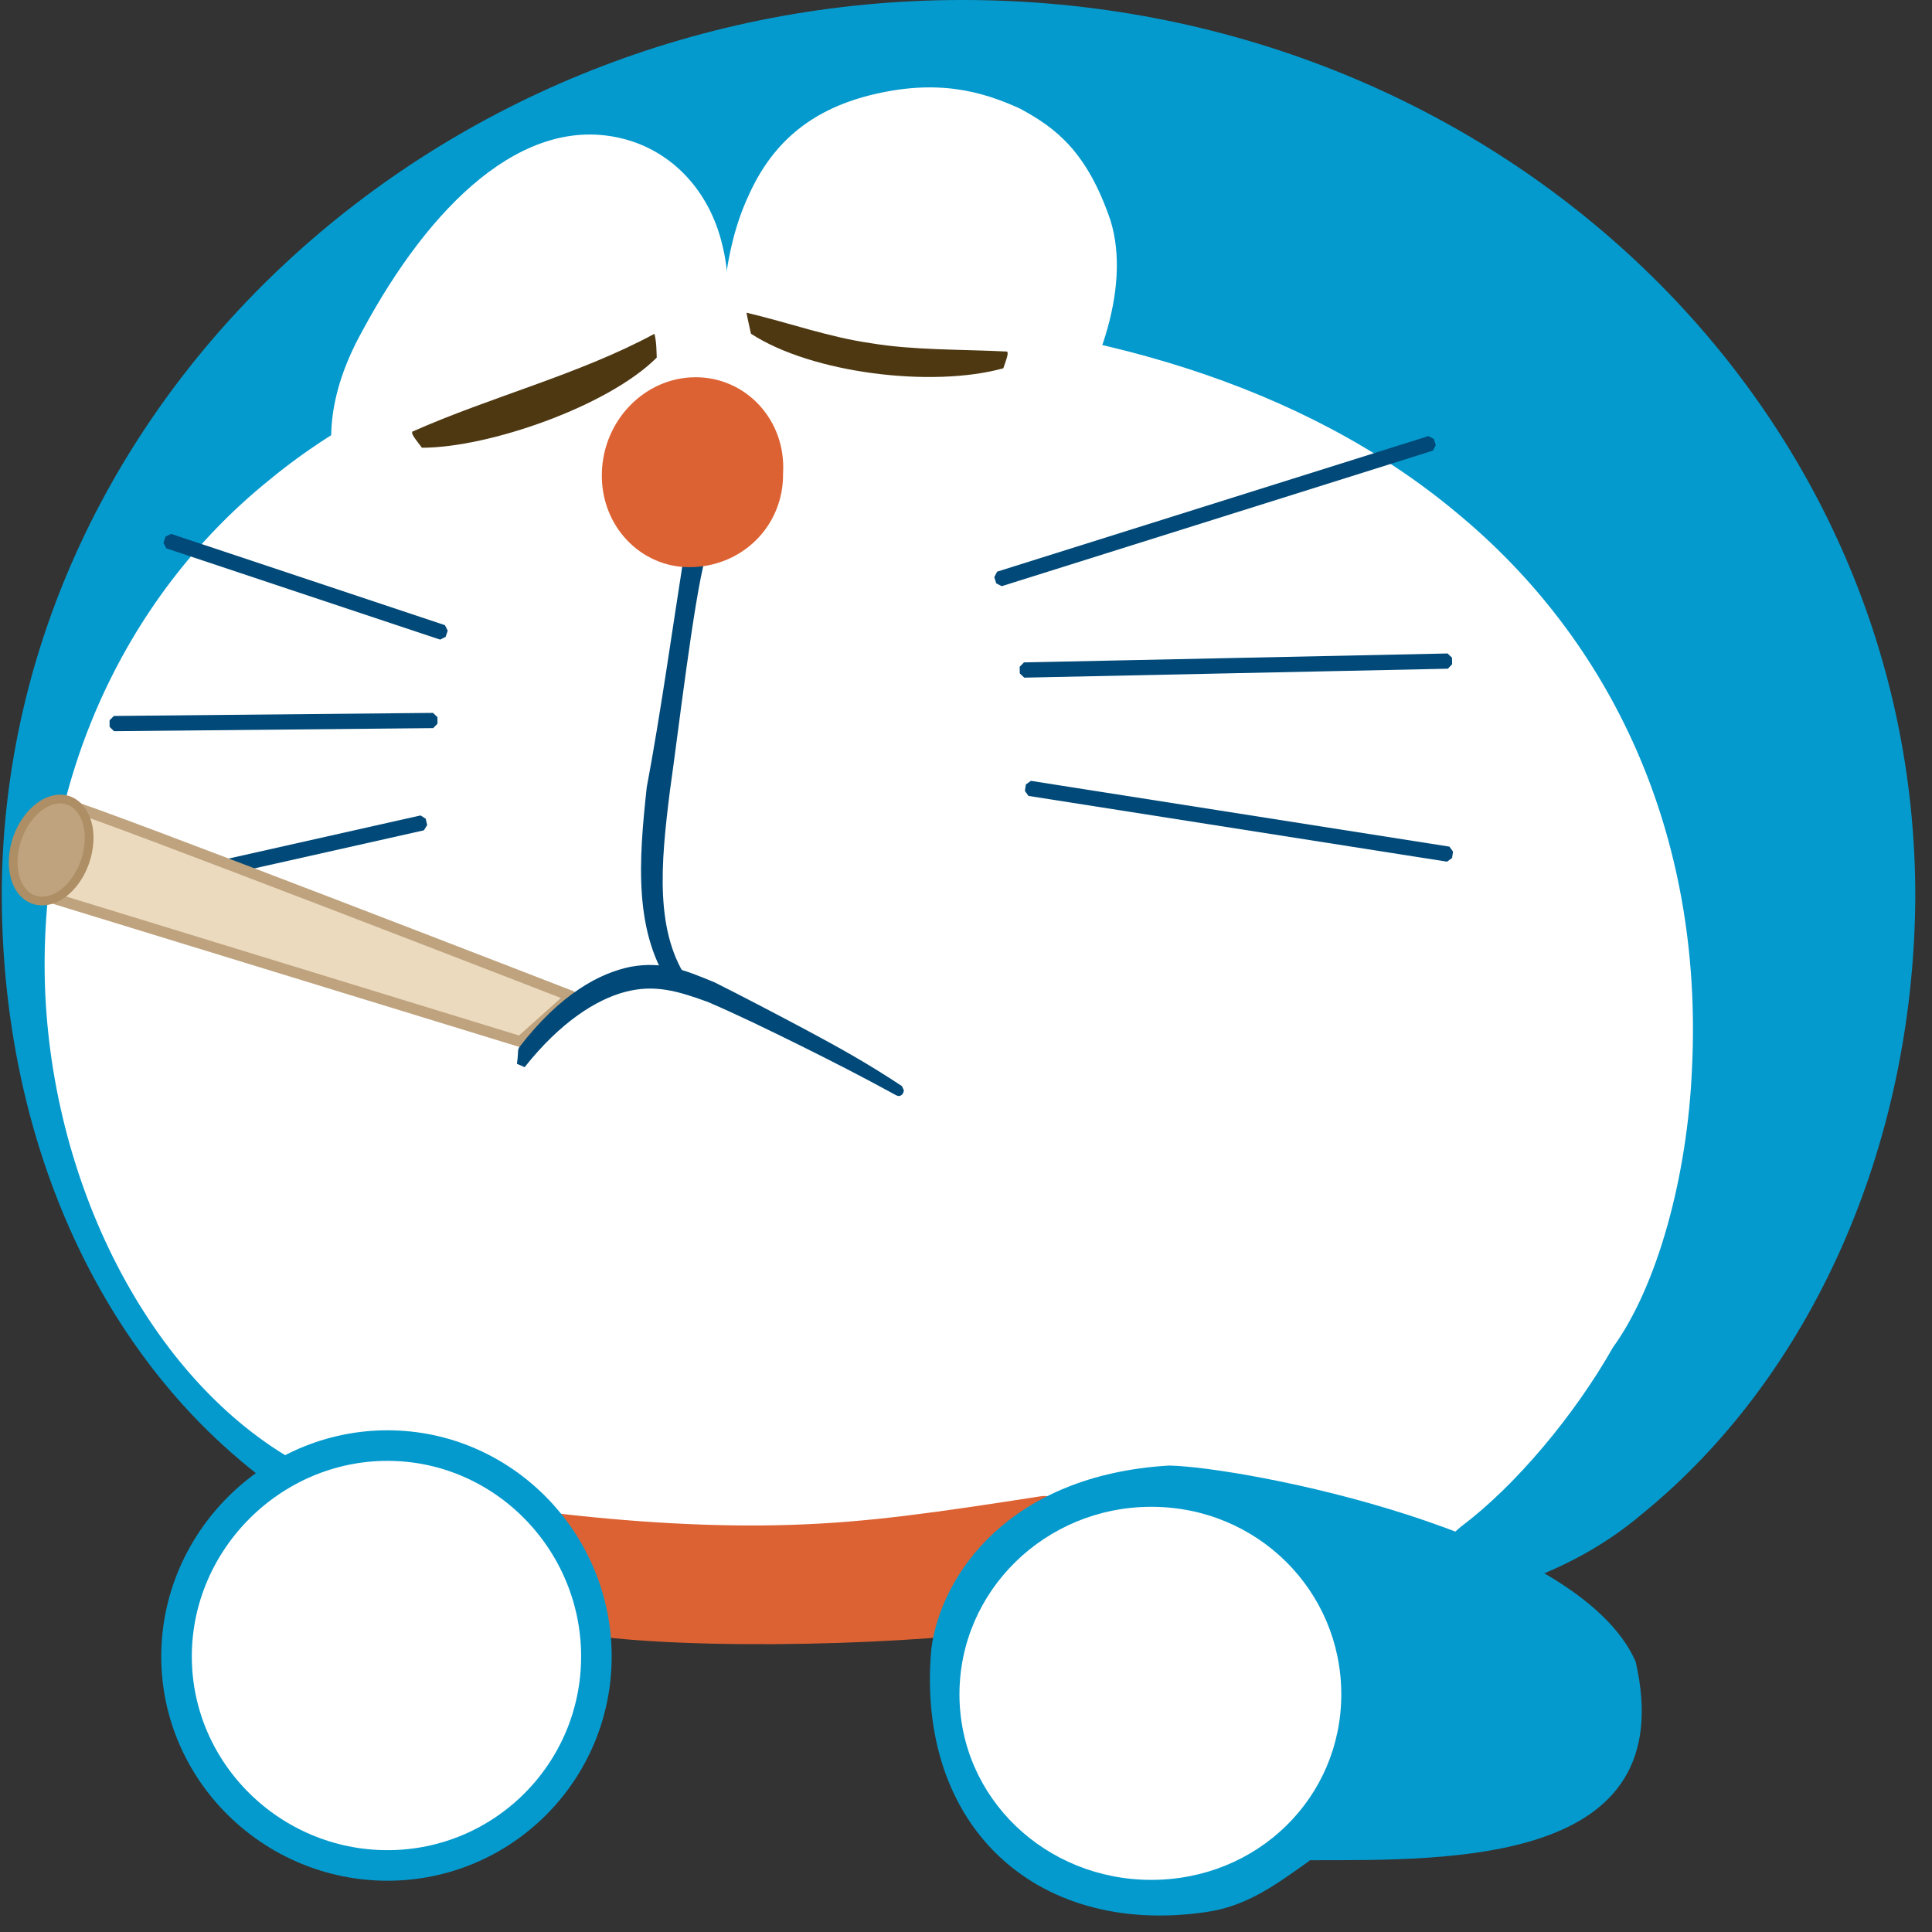
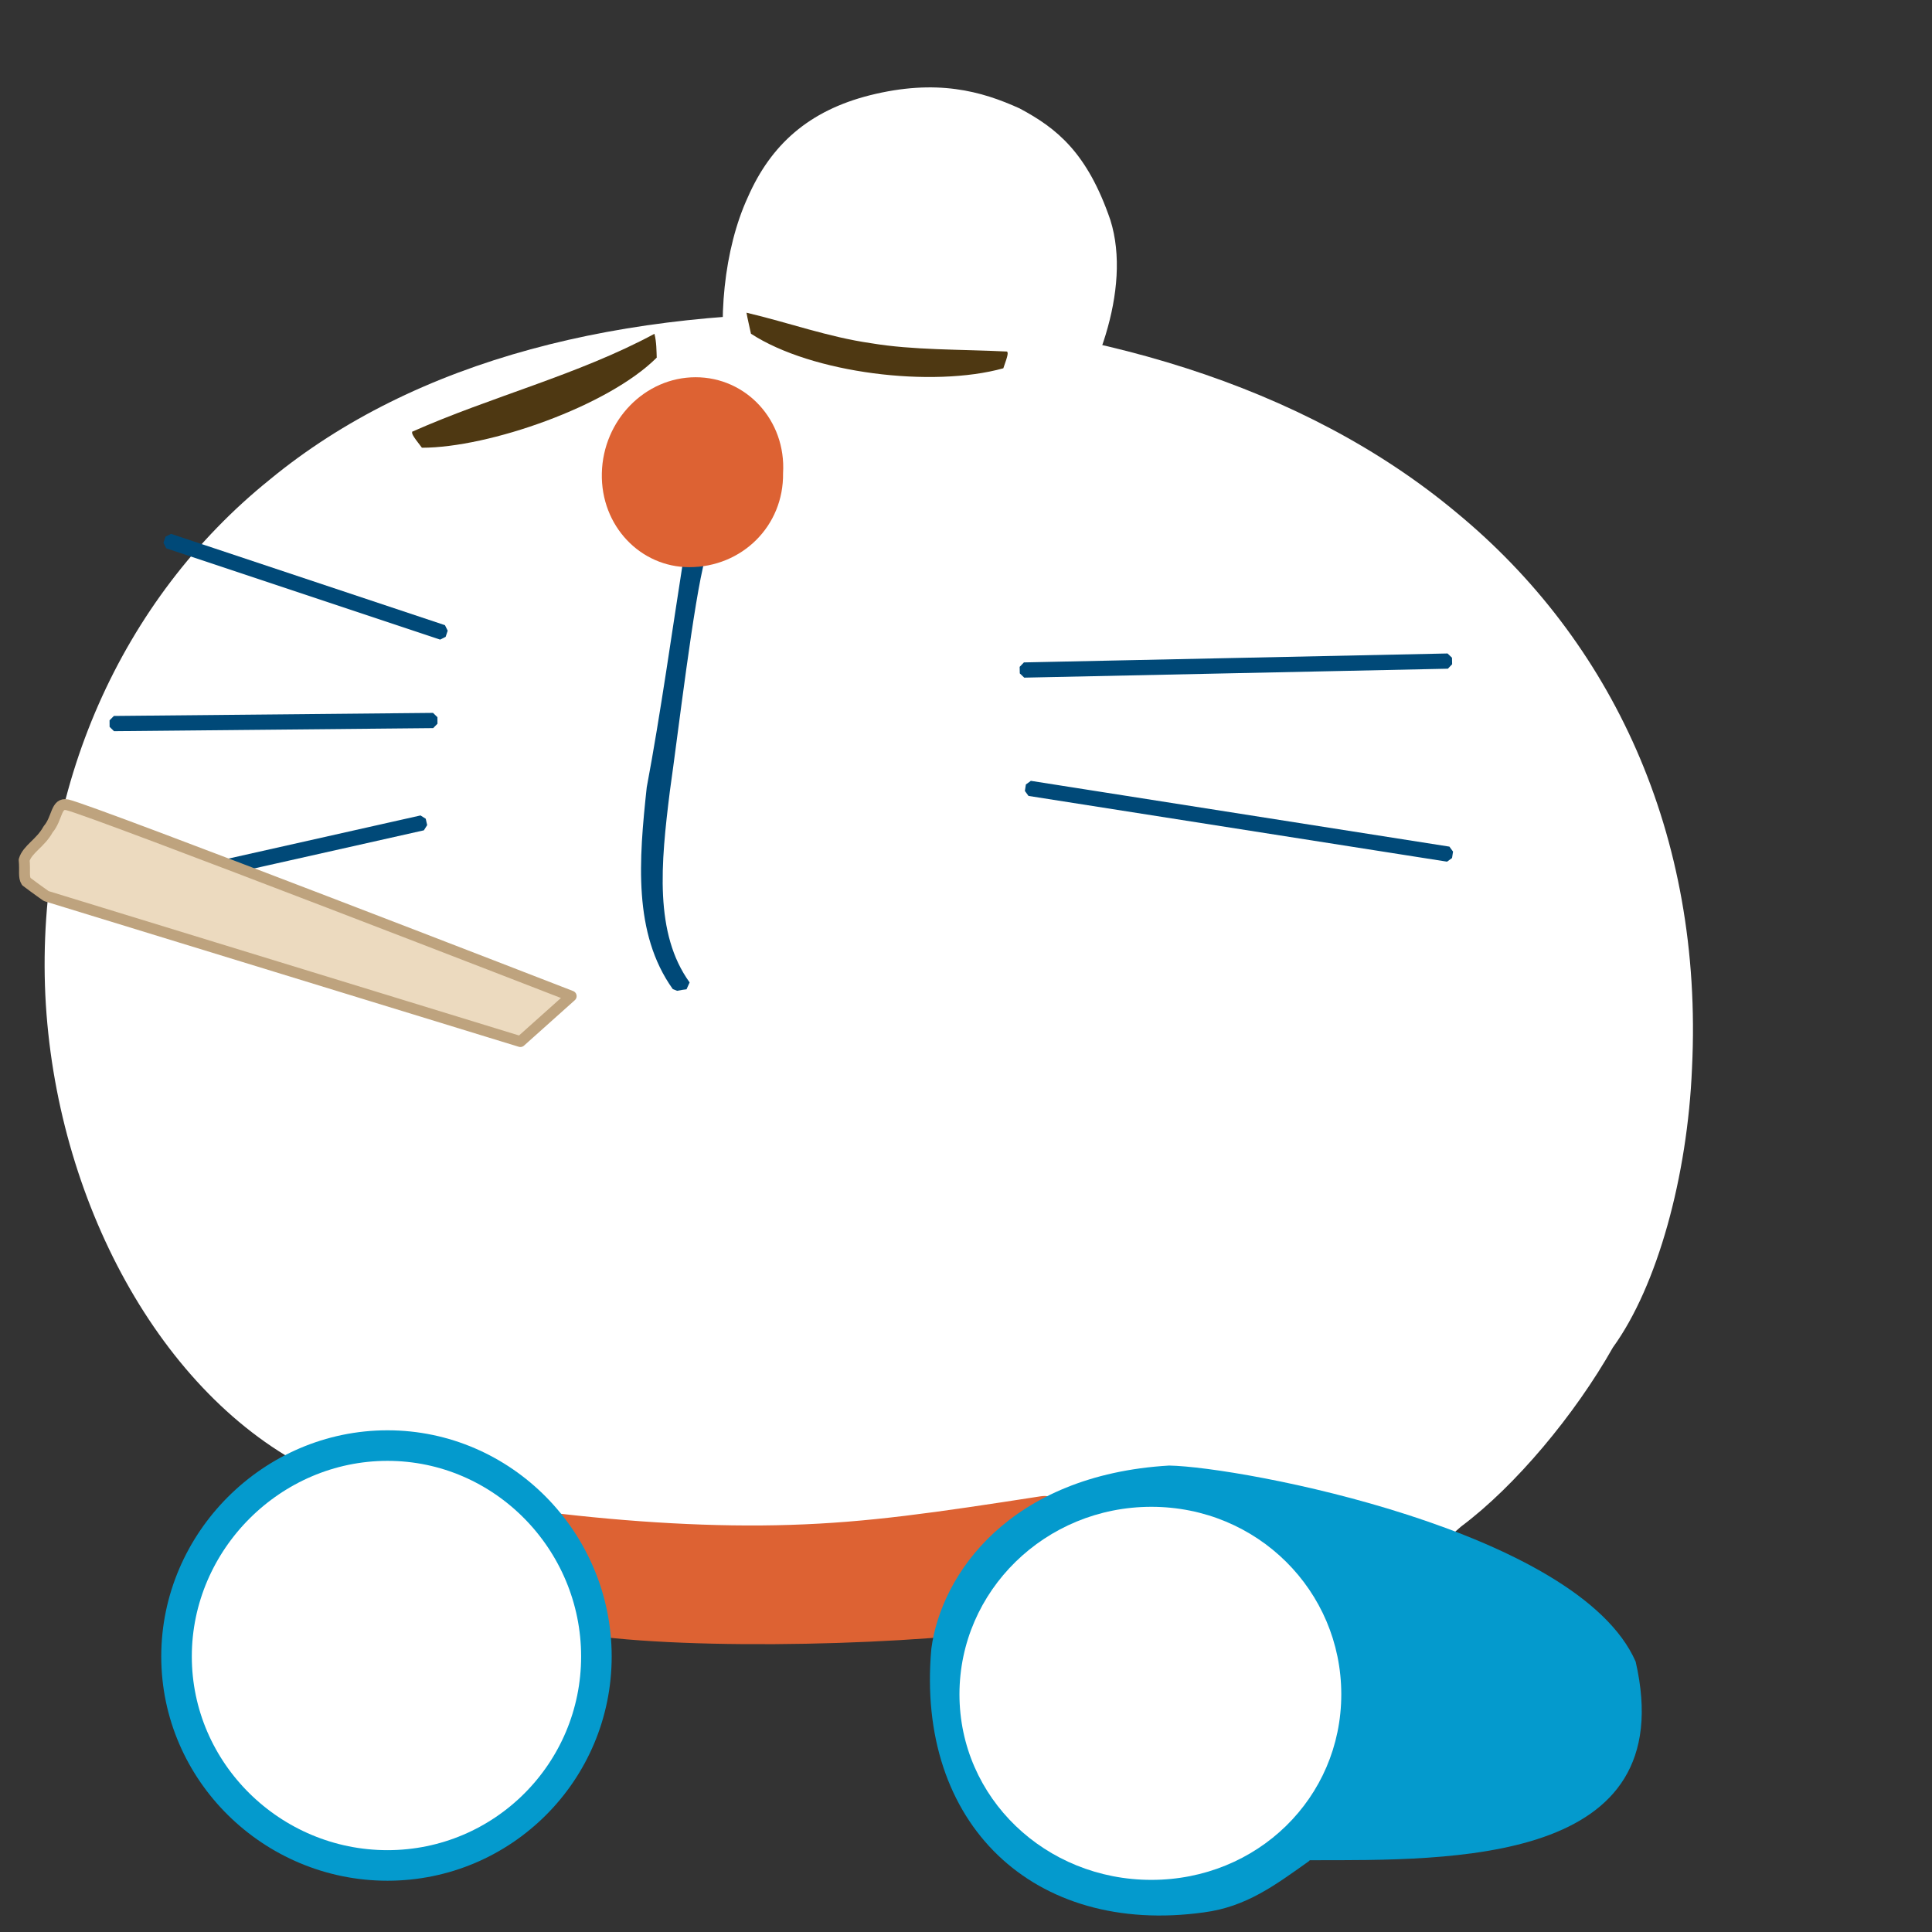
<svg xmlns="http://www.w3.org/2000/svg" width="150px" height="150px" viewBox="0 0 150 150" version="1.1">
  <rect x="0" y="0" width="150" height="150" fill="#333333" stroke="none" />
  <g id="surface1">
-     <path style=" stroke:none;fill-rule:evenodd;fill:rgb(1.569%,60.392%,80.392%);fill-opacity:1;" d="M 74.785 0 C 115.645 0.02 148.797 30.98 148.703 69.746 C 148.559 89.09 140.598 106.855 127.535 117.508 C 114.566 128.527 94.594 125.133 71.785 125.453 C 48.695 125.629 30.484 123.43 18.832 113.531 C 7.289 103.91 0.023 87.816 0.137 68.941 C 0.543 31.172 33.992 -0.043 74.785 0 Z M 74.785 0 " />
    <path style=" stroke:none;fill-rule:evenodd;fill:rgb(100%,100%,100%);fill-opacity:1;" d="M 67.531 7.398 C 62.785 8.598 59.848 11.242 58.066 15.301 C 56.211 19.324 55.641 24.977 56.496 29.832 C 57.473 34.586 58.977 38.152 61.504 41.062 C 63.996 43.793 67.508 45.863 71.625 43.488 C 75.461 41.223 78.902 37.902 81.887 33.824 C 84.969 29.785 87.922 22.516 86.207 17.078 C 84.414 11.848 82.051 9.957 79.156 8.414 C 76.207 7.078 72.73 6.094 67.531 7.398 Z M 67.531 7.398 " />
-     <path style=" stroke:none;fill-rule:evenodd;fill:rgb(100%,100%,100%);fill-opacity:1;" d="M 48.398 10.777 C 52.191 11.75 55.066 14.809 56.066 18.961 C 57.129 23.117 56.316 28.363 54.191 33.676 C 49.949 44.309 42.457 51.371 35.453 47.961 C 32.094 46.289 28.367 42.863 26.746 38.957 C 25.031 35 25.422 30.559 28.137 25.684 C 33.34 16.008 40.609 8.785 48.398 10.777 Z M 48.398 10.777 " />
    <path style=" stroke:none;fill-rule:evenodd;fill:rgb(100%,100%,100%);fill-opacity:1;" d="M 66.492 24.336 C 84.512 24.992 101.191 29.844 113.125 39.832 C 125.066 49.699 132.262 64.699 131.367 82.926 C 131.02 91.312 128.68 99.852 125.23 104.609 C 122.266 109.852 117.645 115.375 113.449 118.512 C 107.516 123.59 107.43 127.324 100.242 125.637 C 93.359 124.188 87.312 125.648 74.324 124.453 C 64.898 123.238 55.074 124.965 44.203 121.387 C 37.699 119.844 18.828 119.582 24.348 114.195 C 12.434 108.367 4.285 93.066 3.52 77.277 C 2.777 61.188 9.492 46.469 20.902 37.27 C 32.312 27.844 48.418 23.941 66.492 24.336 Z M 66.492 24.336 " />
    <path style="fill-rule:evenodd;fill:rgb(0%,28.627%,47.059%);fill-opacity:1;stroke-width:4;stroke-linecap:butt;stroke-linejoin:bevel;stroke:rgb(0%,28.627%,47.059%);stroke-opacity:1;stroke-miterlimit:4;" d="M 76.994 249.995 L 77.94 247.157 L 203.78 289.104 L 202.834 291.942 Z M 76.994 249.995 " transform="matrix(0.169,0,0,0.169,0,0)" />
    <path style="fill-rule:evenodd;fill:rgb(0%,28.627%,47.059%);fill-opacity:1;stroke-width:4;stroke-linecap:butt;stroke-linejoin:bevel;stroke:rgb(0%,28.627%,47.059%);stroke-opacity:1;stroke-miterlimit:4;" d="M 52.352 333.911 L 52.329 330.912 L 198.958 329.504 L 198.981 332.504 Z M 52.352 333.911 " transform="matrix(0.169,0,0,0.169,0,0)" />
    <path style="fill-rule:evenodd;fill:rgb(0%,28.627%,47.059%);fill-opacity:1;stroke-width:4;stroke-linecap:butt;stroke-linejoin:bevel;stroke:rgb(0%,28.627%,47.059%);stroke-opacity:1;stroke-miterlimit:4;" d="M 101.936 400.246 L 101.29 397.316 L 193.628 376.573 L 194.297 379.503 Z M 101.936 400.246 " transform="matrix(0.169,0,0,0.169,0,0)" />
-     <path style="fill-rule:evenodd;fill:rgb(0%,28.627%,47.059%);fill-opacity:1;stroke-width:4;stroke-linecap:butt;stroke-linejoin:bevel;stroke:rgb(0%,28.627%,47.059%);stroke-opacity:1;stroke-miterlimit:4;" d="M 459.589 267.392 L 458.69 264.531 L 656.794 202.257 L 657.693 205.118 Z M 459.589 267.392 " transform="matrix(0.169,0,0,0.169,0,0)" />
    <path style="fill-rule:evenodd;fill:rgb(0%,28.627%,47.059%);fill-opacity:1;stroke-width:4;stroke-linecap:butt;stroke-linejoin:bevel;stroke:rgb(0%,28.627%,47.059%);stroke-opacity:1;stroke-miterlimit:4;" d="M 470.503 309.316 L 470.434 306.316 L 665.054 302.209 L 665.123 305.209 Z M 470.503 309.316 " transform="matrix(0.169,0,0,0.169,0,0)" />
    <path style="fill-rule:evenodd;fill:rgb(0%,28.627%,47.059%);fill-opacity:1;stroke-width:4;stroke-linecap:butt;stroke-linejoin:bevel;stroke:rgb(0%,28.627%,47.059%);stroke-opacity:1;stroke-miterlimit:4;" d="M 472.81 363.675 L 473.272 360.699 L 665.561 390.924 L 665.1 393.878 Z M 472.81 363.675 " transform="matrix(0.169,0,0,0.169,0,0)" />
    <path style="fill-rule:evenodd;fill:rgb(0%,28.627%,47.059%);fill-opacity:1;stroke-width:4;stroke-linecap:butt;stroke-linejoin:bevel;stroke:rgb(0%,28.627%,47.059%);stroke-opacity:1;stroke-miterlimit:4;" d="M 315.199 452.506 C 314.022 452.621 312.546 452.852 310.7 453.221 C 292.911 428.279 295.495 395.354 299.094 361.991 C 305.37 328.72 311 288.435 316.099 256.109 C 324.89 258.255 323.413 252.118 322.006 256.109 C 316.745 275.237 309.523 336.957 305.762 363.191 C 301.609 396.485 298.379 429.249 315.199 452.506 Z M 315.199 452.506 " transform="matrix(0.169,0,0,0.169,0,0)" />
    <path style="fill-rule:evenodd;fill:rgb(92.549%,85.49%,74.902%);fill-opacity:1;stroke-width:5;stroke-linecap:round;stroke-linejoin:round;stroke:rgb(74.51%,63.922%,49.412%);stroke-opacity:1;stroke-miterlimit:4;" d="M 21.25 411.667 C 21.25 411.667 16.751 408.529 12.09 404.999 C 10.706 402.853 11.583 400.177 11.098 395.101 C 12.575 390.071 18.666 387.348 22.104 381.003 C 26.465 375.927 25.588 368.567 30.918 369.743 C 42.546 372.305 262.408 457.628 262.408 457.628 L 239.058 478.509 Z M 21.25 411.667 " transform="matrix(0.169,0,0,0.169,0,0)" />
-     <path style="fill-rule:evenodd;fill:rgb(74.51%,63.922%,49.412%);fill-opacity:1;stroke-width:4;stroke-linecap:round;stroke-linejoin:round;stroke:rgb(68.235%,55.686%,39.216%);stroke-opacity:1;stroke-miterlimit:4;" d="M 27.411 367.067 C 36.224 366.906 42.247 376.25 40.724 388.686 C 39.132 402.022 29.626 413.72 19.612 413.928 C 9.598 414.136 3.945 402.738 6.76 389.379 C 9.414 376.896 18.574 367.252 27.411 367.067 Z M 27.411 367.067 " transform="matrix(0.169,0,0,0.169,0,0)" />
-     <path style="fill-rule:evenodd;fill:rgb(0%,28.627%,47.059%);fill-opacity:1;stroke-width:4;stroke-linecap:butt;stroke-linejoin:bevel;stroke:rgb(0%,28.627%,47.059%);stroke-opacity:1;stroke-miterlimit:4;" d="M 239.451 489.03 C 239.705 487.485 239.912 485.477 240.051 482.432 C 258.809 458.02 276.575 448.837 290.073 446.115 C 304.055 443.554 313.769 447.453 327.428 453.106 C 339.979 459.382 355.646 467.596 369.697 475.071 C 384.164 482.847 397.016 489.884 413.259 500.636 C 413.167 501.305 413.005 501.628 412.798 501.49 C 396.231 492.422 383.264 485.846 368.89 478.694 C 354.861 471.749 339.426 464.227 325.974 458.459 C 311.807 453.291 300.779 450.037 286.658 453.752 C 272.93 457.397 256.132 467.988 239.451 489.03 Z M 239.451 489.03 " transform="matrix(0.169,0,0,0.169,0,0)" />
    <path style=" stroke:none;fill-rule:evenodd;fill:rgb(86.667%,38.431%,20%);fill-opacity:1;" d="M 54.008 29.289 C 57.934 29.289 61.043 32.625 60.797 36.738 C 60.855 40.852 57.594 44.035 53.516 44.035 C 49.742 44.035 46.633 40.852 46.727 36.738 C 46.82 32.625 50.078 29.289 54.008 29.289 Z M 54.008 29.289 " />
    <path style=" stroke:none;fill-rule:evenodd;fill:rgb(86.667%,38.431%,20%);fill-opacity:1;" d="M 42.43 117.398 C 48.926 118.191 55.52 118.582 61.352 118.391 C 67.371 118.207 72.629 117.438 80.77 116.176 C 82.82 115.887 79.566 117.816 78.395 119.531 C 76.793 122.148 78.91 123.633 79.438 124.918 C 79.941 125.73 79.238 126.414 78.262 126.566 C 68.816 127.867 50.895 128.145 43.637 126.605 C 42.941 126.453 42.512 125.152 42.492 124.113 C 42.496 122.465 42.586 121.477 41.738 119.867 C 41.152 118.836 40.98 117.211 42.43 117.398 Z M 42.43 117.398 " />
    <path style=" stroke:none;fill-rule:evenodd;fill:rgb(30.588%,21.961%,7.059%);fill-opacity:1;" d="M 31.996 33.52 C 38.152 30.785 44.926 29.09 50.809 25.918 C 50.977 26.543 50.969 27.293 50.988 27.766 C 47.211 31.539 37.957 34.762 32.758 34.762 C 31.934 33.711 31.996 33.672 31.996 33.52 Z M 31.996 33.52 " />
    <path style=" stroke:none;fill-rule:evenodd;fill:rgb(30.588%,21.961%,7.059%);fill-opacity:1;" d="M 78.191 27.293 C 74.48 27.113 70.906 27.195 67.617 26.645 C 64.297 26.168 61.258 25.055 57.957 24.277 C 58.035 24.738 58.211 25.457 58.305 25.91 C 63.043 28.996 72.406 30.121 77.898 28.594 C 78.309 27.445 78.254 27.422 78.191 27.293 Z M 78.191 27.293 " />
    <path style=" stroke:none;fill-rule:evenodd;fill:rgb(1.569%,60.392%,80.392%);fill-opacity:1;" d="M 101.695 144.426 C 112.758 144.426 130.602 144.766 126.992 129.008 C 122.527 118.824 96.363 113.883 90.773 113.785 C 78.391 114.512 73.066 122.223 72.309 128.008 C 71.082 141.641 80.281 150.309 93.469 148.477 C 96.777 148.043 98.996 146.363 101.609 144.512 C 101.637 144.484 101.668 144.457 101.695 144.426 Z M 101.695 144.426 " />
    <path style=" stroke:none;fill-rule:evenodd;fill:rgb(100%,100%,100%);fill-opacity:1;" d="M 89.391 116.988 C 97.617 116.988 104.137 123.504 104.137 131.547 C 104.137 139.586 97.617 145.953 89.391 145.953 C 81.164 145.953 74.492 139.586 74.492 131.547 C 74.492 123.504 81.164 116.988 89.391 116.988 Z M 89.391 116.988 " />
    <path style="fill-rule:evenodd;fill:rgb(100%,100%,100%);fill-opacity:1;stroke-width:14.04;stroke-linecap:butt;stroke-linejoin:miter;stroke:rgb(1.569%,60.392%,80.392%);stroke-opacity:1;stroke-miterlimit:4;" d="M 178.008 664.108 C 231.029 664.108 273.991 707.992 273.991 760.991 C 273.991 814.013 231.029 856.997 178.008 856.997 C 124.986 856.997 81.101 814.013 81.101 760.991 C 81.101 707.992 124.986 664.108 178.008 664.108 Z M 178.008 664.108 " transform="matrix(0.169,0,0,0.169,0,0)" />
  </g>
</svg>